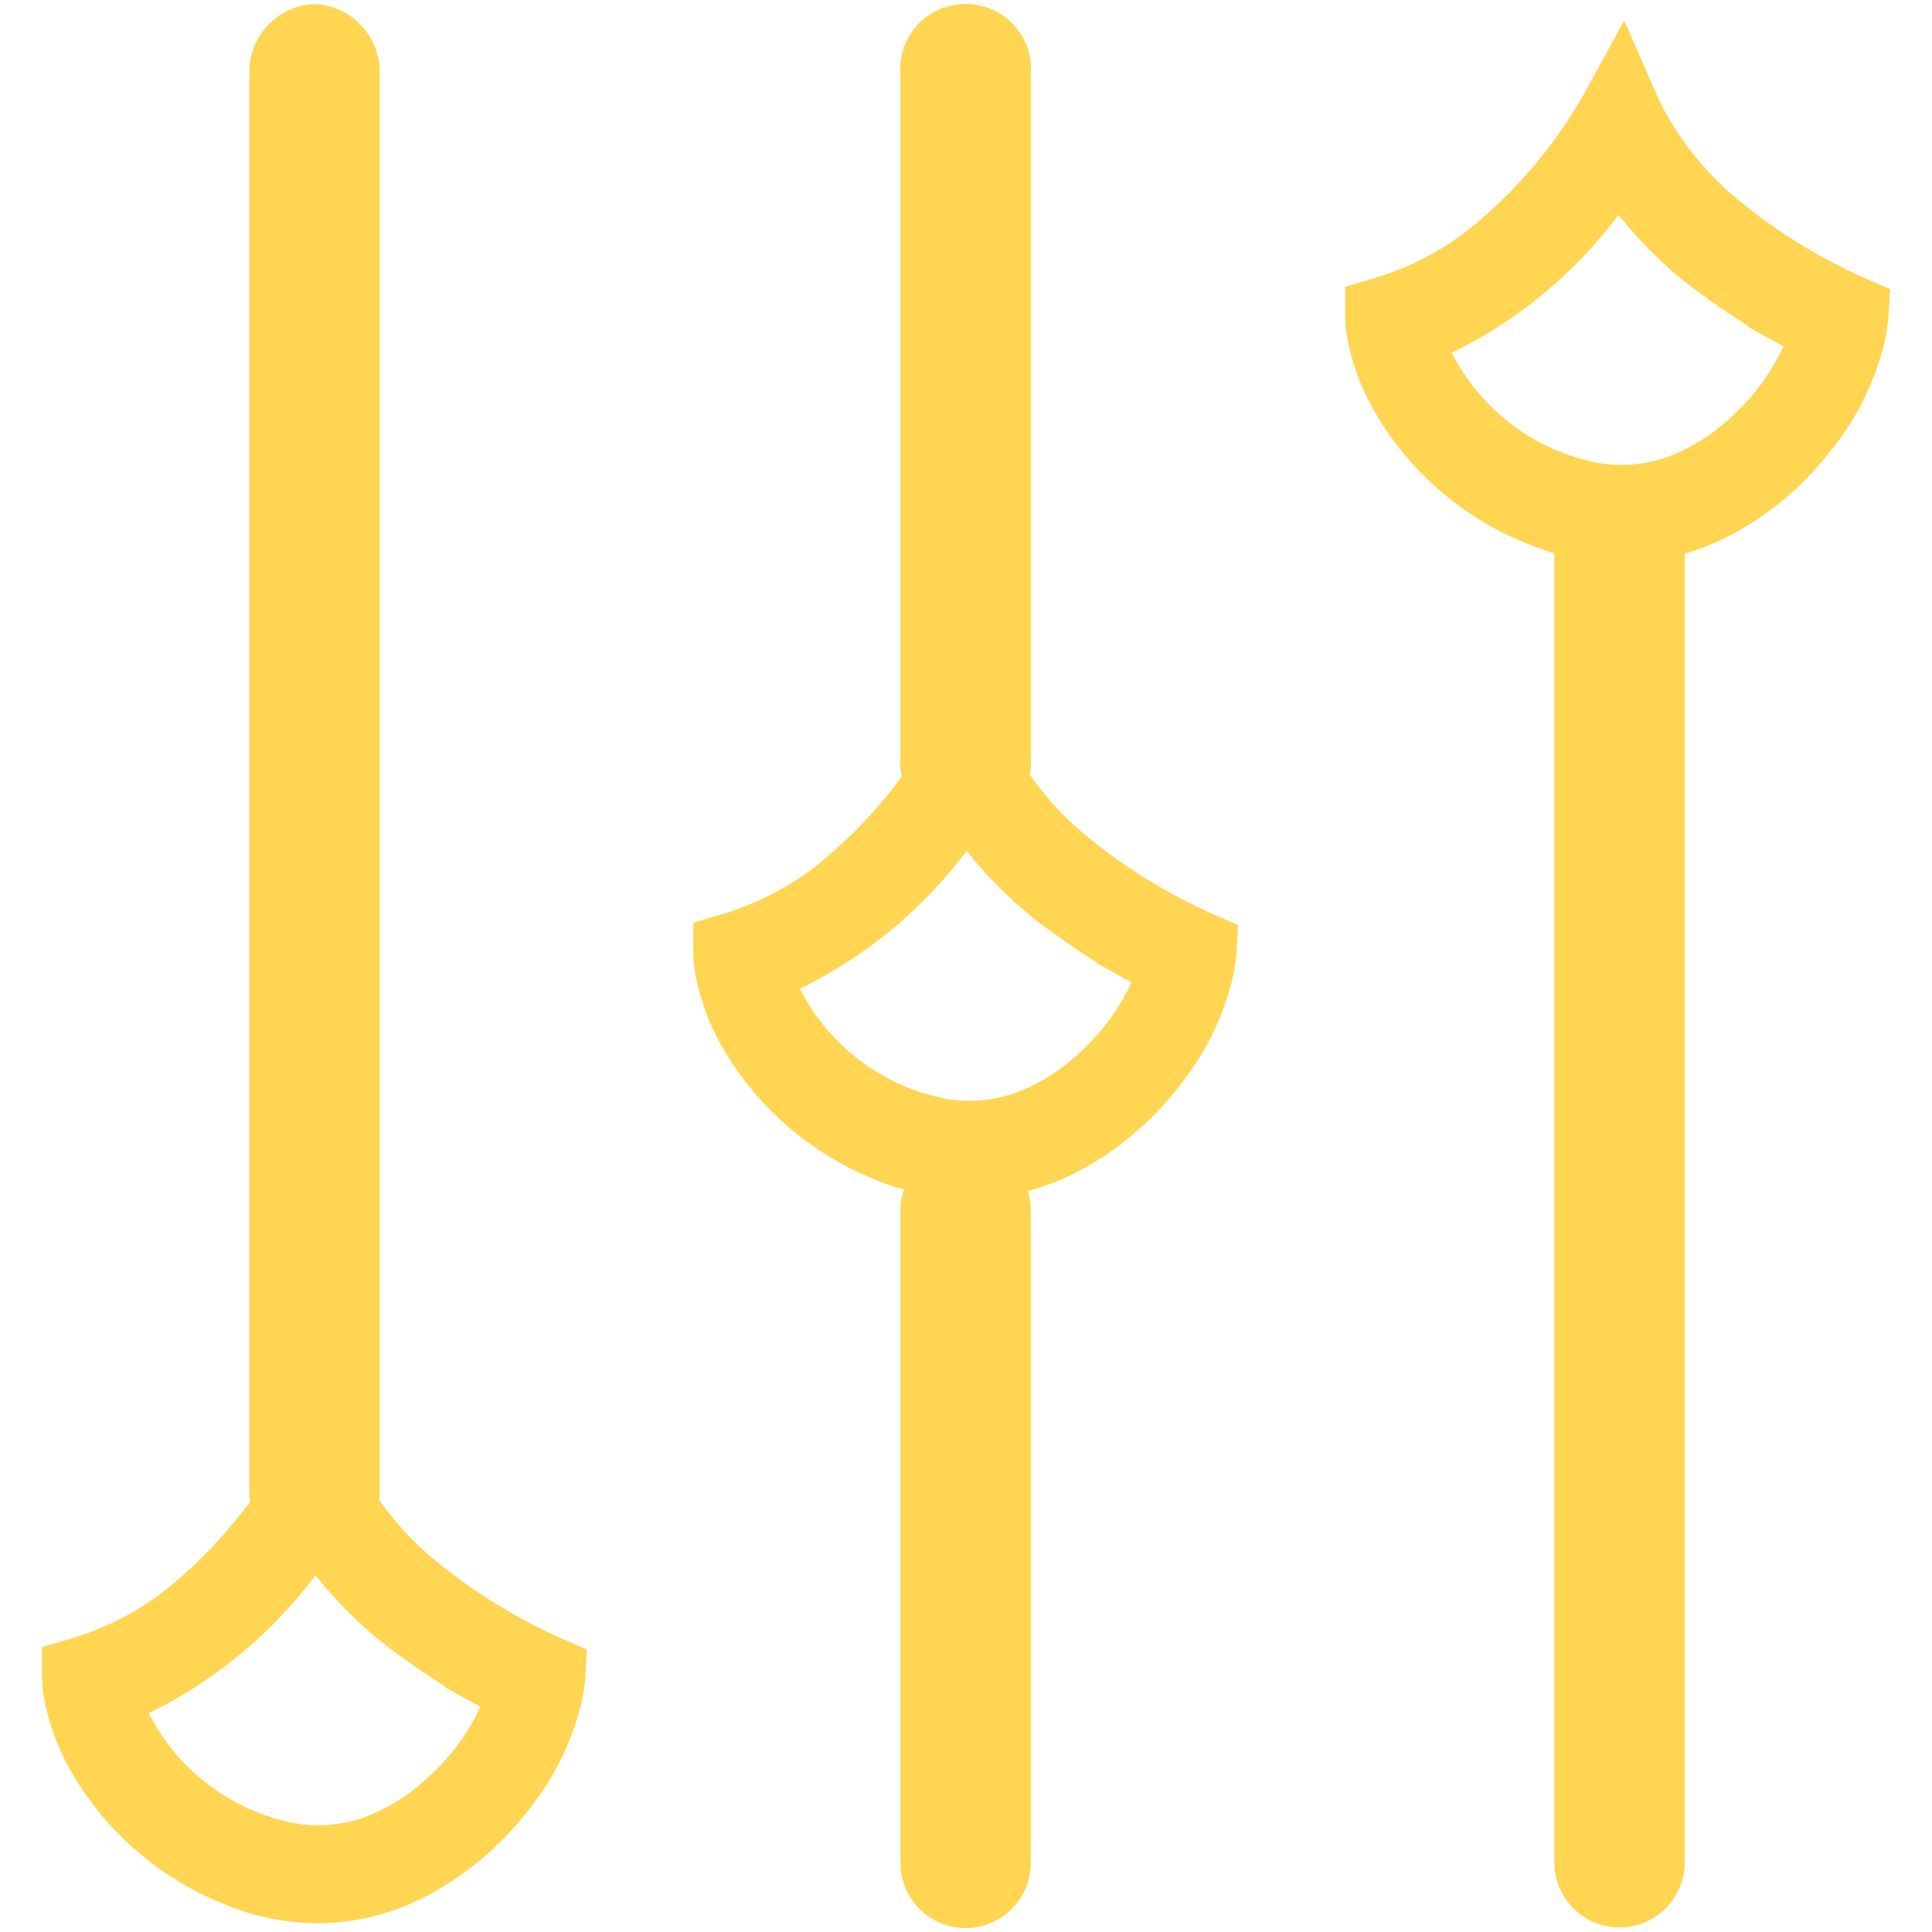
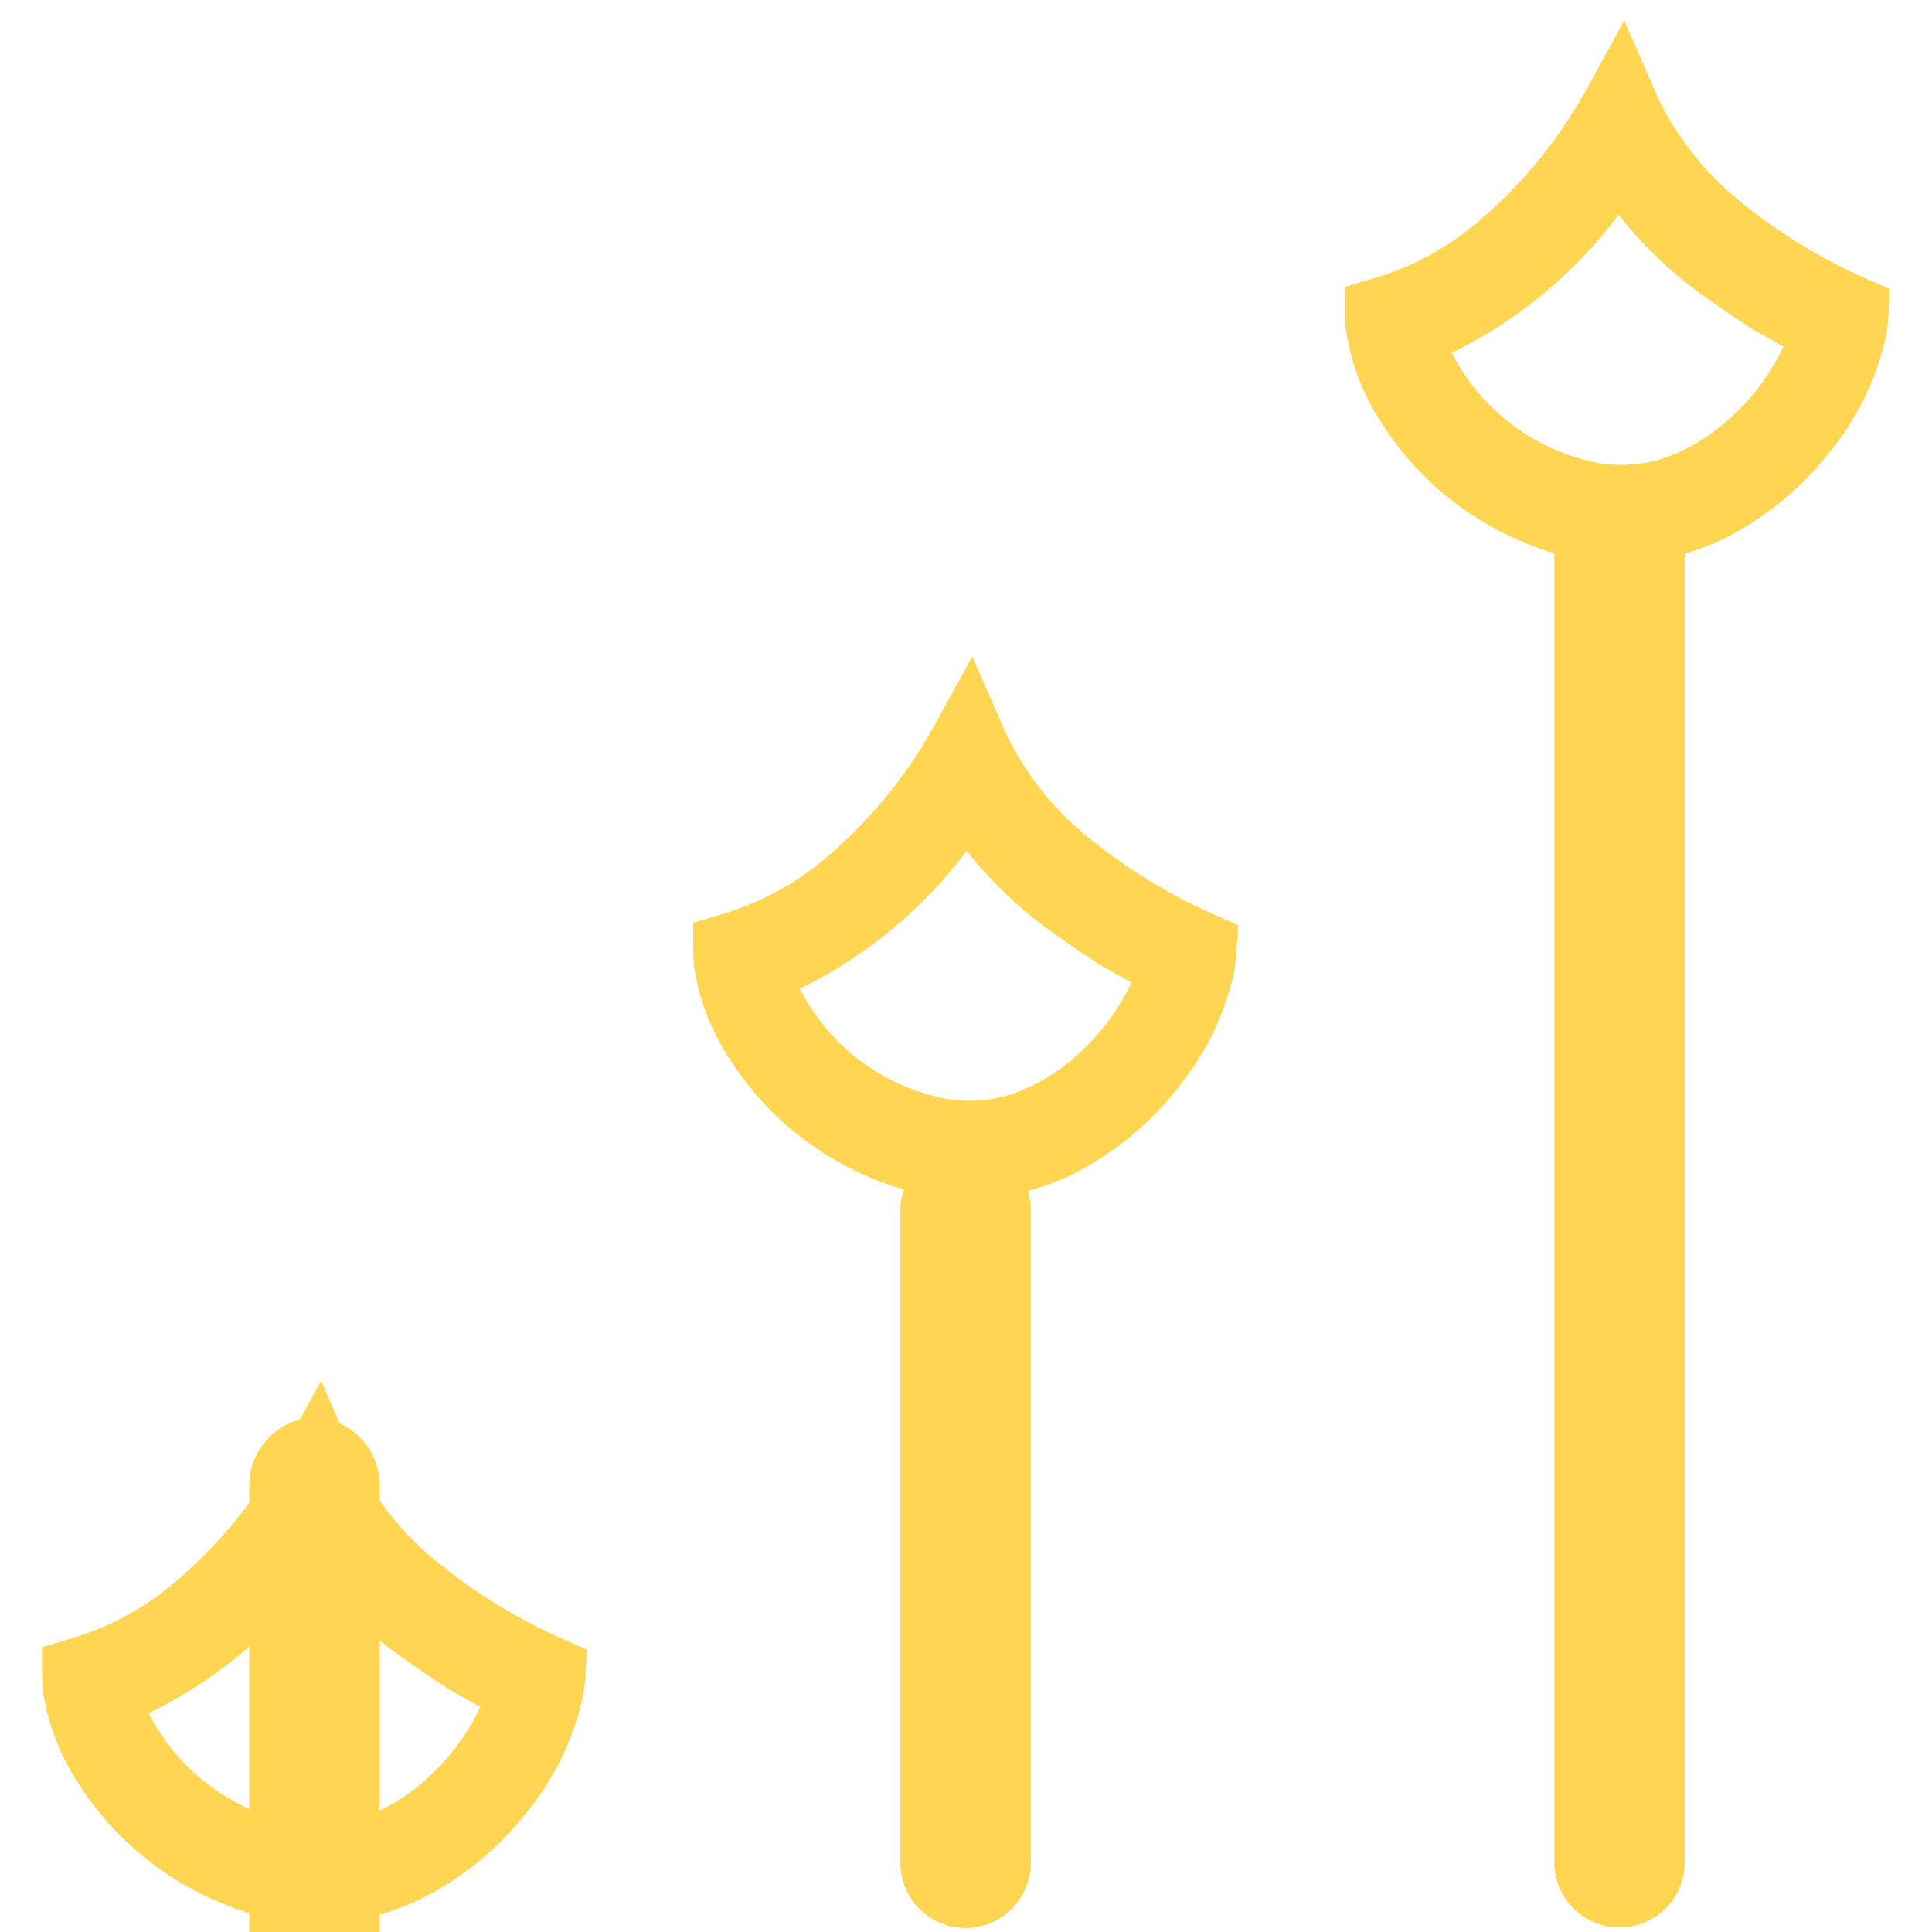
<svg xmlns="http://www.w3.org/2000/svg" id="Calque_1" version="1.1" viewBox="0 0 700.55 700.55">
  <defs>
    <style>
      .st0 {
        fill: #ffd551;
      }
    </style>
  </defs>
  <g id="Groupe_705">
    <g id="Groupe_704">
      <path id="Tracé_2262" class="st0" d="M563.62,674.85V197.36c-.23-13.05,10.17-23.82,23.22-24.05,13.05-.23,23.82,10.17,24.05,23.22,0,.28,0,.55,0,.83v477.49c.23,13.05-10.17,23.82-23.22,24.05-13.05.23-23.82-10.17-24.05-23.22,0-.28,0-.55,0-.83" />
-       <path id="Tracé_2263" class="st0" d="M90.39,539.53V27.07c-.48-13.58,10.06-25.01,23.64-25.62,13.57.61,24.12,12.04,23.64,25.62v512.46c.48,13.58-10.06,25.01-23.64,25.62-13.57-.61-24.12-12.04-23.64-25.62" />
+       <path id="Tracé_2263" class="st0" d="M90.39,539.53c-.48-13.58,10.06-25.01,23.64-25.62,13.57.61,24.12,12.04,23.64,25.62v512.46c.48,13.58-10.06,25.01-23.64,25.62-13.57-.61-24.12-12.04-23.64-25.62" />
      <path id="Tracé_2264" class="st0" d="M204.42,594.46c-16.97-7.44-32.83-17.22-47.1-29.05-11.83-9.82-21.46-22.03-28.27-35.82l-12.63-28.88-12.48,22.84c-.56,1.02-1.15,2.07-1.87,3.33-10.07,17.96-23.31,33.95-39.07,47.2-9.81,8.3-21.1,14.68-33.27,18.81-2.18.73-3.88,1.25-5.19,1.63l-9.29,2.77v10.12c0,1.59.06,3.18.2,4.79l.1.88c1.58,10.51,5.15,20.61,10.53,29.77,12.5,21.48,31.81,38.19,54.87,47.47,10.82,4.58,22.43,6.98,34.17,7.07,3.64,0,7.28-.24,10.89-.73,11.6-1.6,22.76-5.49,32.83-11.46,12.78-7.44,23.97-17.33,32.94-29.09,8.43-10.48,14.63-22.58,18.23-35.54,1.23-4.2,1.98-8.53,2.24-12.9l.57-9.51-8.39-3.7ZM174.18,618.91c-4.78,10.16-11.6,19.22-20.06,26.61-6.49,5.9-14.05,10.49-22.26,13.55-7.81,2.71-16.17,3.45-24.34,2.18-23.14-4.26-42.96-19.07-53.6-40.05,23.85-11.62,44.59-28.77,60.47-50.02,2.72,3.41,5.56,6.72,8.53,9.86,5.6,5.97,11.67,11.48,18.15,16.48,5.58,4.1,12.21,8.87,19.21,13.3.44.28.87.54,1.3.81l-.17.17,12.77,7.12Z" />
-       <path id="Tracé_2265" class="st0" d="M326.5,273.83V27.4c-1.23-13.05,8.35-24.63,21.4-25.87,13.05-1.23,24.63,8.35,25.87,21.4.14,1.49.14,2.98,0,4.47v246.43c1.23,13.05-8.35,24.63-21.4,25.87-13.05,1.23-24.63-8.35-25.87-21.4-.14-1.49-.14-2.98,0-4.47" />
      <path id="Tracé_2266" class="st0" d="M326.5,675.09v-236.39c.23-13.05,11-23.45,24.05-23.22,12.73.22,22.99,10.49,23.22,23.22v236.36c.23,13.05-10.17,23.82-23.22,24.05-13.05.23-23.82-10.17-24.05-23.22,0-.28,0-.55,0-.83" />
      <path id="Tracé_2267" class="st0" d="M440.53,331.75c-16.97-7.44-32.83-17.22-47.1-29.05-11.83-9.82-21.46-22.03-28.27-35.82l-12.62-28.87-12.48,22.84c-.56,1.02-1.15,2.07-1.88,3.33-10.07,17.96-23.3,33.95-39.06,47.2-9.81,8.3-21.1,14.68-33.27,18.81-2.18.73-3.88,1.25-5.19,1.63l-9.29,2.77v10.12c0,1.59.06,3.18.2,4.79l.1.88c1.58,10.51,5.15,20.61,10.53,29.77,12.5,21.48,31.81,38.17,54.86,47.45,10.82,4.58,22.43,6.98,34.17,7.07,3.64,0,7.28-.24,10.89-.73,11.6-1.58,22.78-5.47,32.86-11.43,12.77-7.45,23.96-17.34,32.92-29.1,8.43-10.48,14.63-22.58,18.23-35.54,1.23-4.2,1.98-8.53,2.24-12.9l.57-9.51-8.39-3.72ZM410.3,356.23c-4.78,10.16-11.6,19.22-20.06,26.61-6.49,5.89-14.05,10.49-22.27,13.54-7.81,2.71-16.17,3.45-24.34,2.18-23.14-4.26-42.96-19.07-53.6-40.05,23.85-11.61,44.58-28.75,60.47-49.99,2.72,3.41,5.56,6.72,8.53,9.86,5.6,5.97,11.67,11.48,18.15,16.48,5.58,4.1,12.21,8.87,19.21,13.3.44.28.87.54,1.3.81l-.17.17,12.77,7.1Z" />
      <path id="Tracé_2268" class="st0" d="M676.95,101.18c-16.97-7.44-32.83-17.22-47.1-29.05-11.83-9.82-21.46-22.03-28.27-35.82l-12.63-28.89-12.48,22.84c-.56,1.02-1.15,2.07-1.87,3.33-10.07,17.96-23.31,33.95-39.07,47.2-9.81,8.3-21.1,14.68-33.27,18.81-2.18.73-3.88,1.25-5.19,1.63l-9.29,2.77v10.12c0,1.59.06,3.18.2,4.79l.1.88c1.58,10.51,5.15,20.61,10.53,29.77,12.5,21.48,31.81,38.19,54.87,47.47,10.82,4.58,22.43,6.98,34.17,7.07,3.64,0,7.28-.24,10.89-.73,11.6-1.6,22.76-5.49,32.83-11.46,12.77-7.45,23.96-17.34,32.92-29.1,8.43-10.48,14.63-22.58,18.23-35.54,1.23-4.2,1.98-8.53,2.24-12.9l.57-9.51-8.37-3.69ZM646.71,125.63c-4.78,10.16-11.6,19.22-20.06,26.61-6.49,5.9-14.05,10.49-22.26,13.55-7.81,2.71-16.17,3.45-24.34,2.18-23.15-4.25-42.98-19.06-53.63-40.05,23.85-11.62,44.59-28.77,60.47-50.02,2.72,3.41,5.56,6.72,8.53,9.86,5.6,5.97,11.67,11.48,18.15,16.48,5.58,4.1,12.21,8.87,19.21,13.3.44.28.87.54,1.3.81l-.17.17,12.79,7.11Z" />
    </g>
  </g>
</svg>